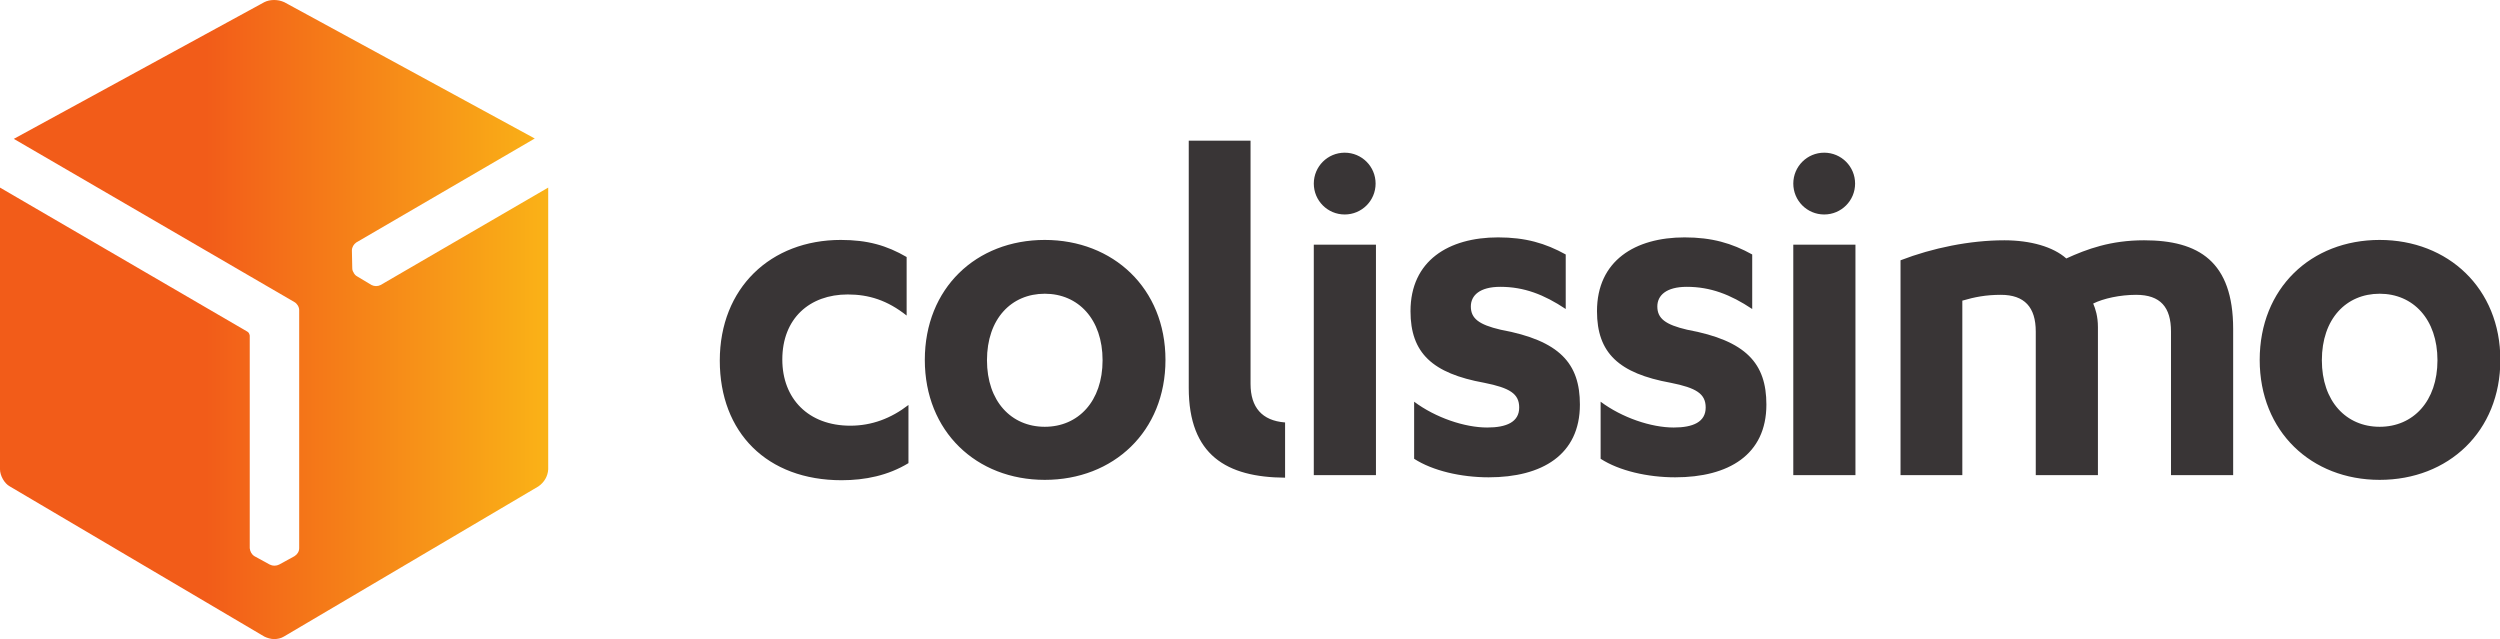
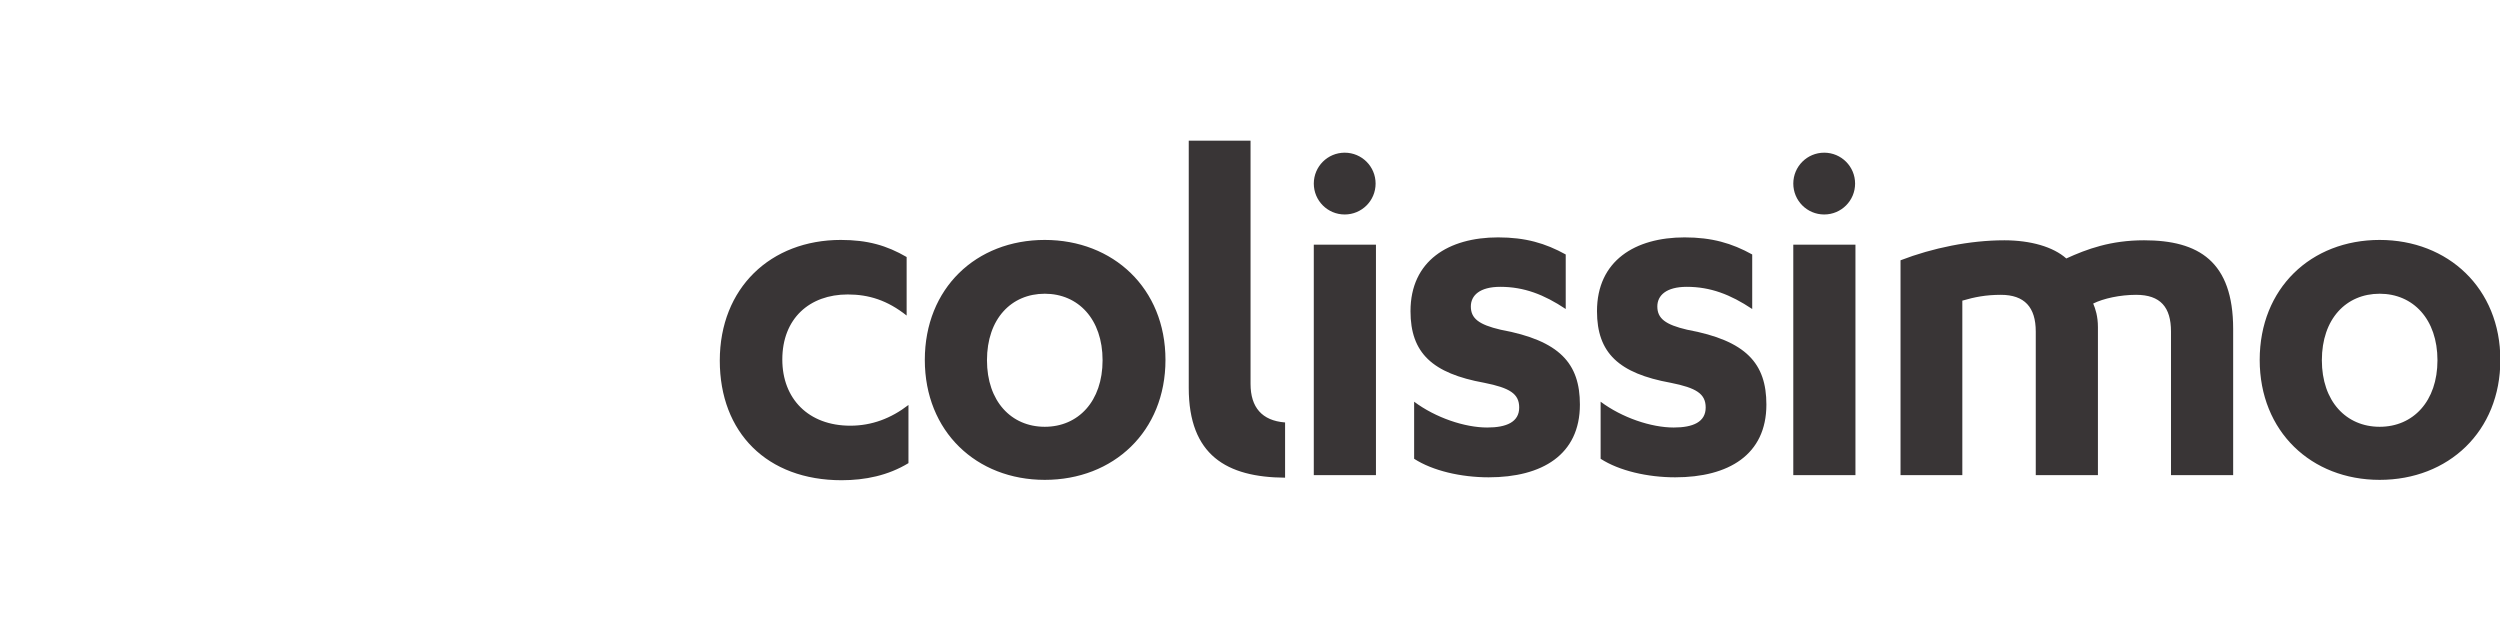
<svg xmlns="http://www.w3.org/2000/svg" enable-background="new 0 0 687.7 175.8" viewBox="0 0 687.7 175.8">
  <linearGradient id="a" gradientTransform="matrix(11.841 0 0 -11.841 43368.863 7503.007)" gradientUnits="userSpaceOnUse" x1="-3662.622" x2="-3649.88" y1="626.227" y2="626.227">
    <stop offset="0" stop-color="#f25c19" />
    <stop offset=".379" stop-color="#f25c19" />
    <stop offset="1" stop-color="#fab217" />
  </linearGradient>
-   <path d="m75.4 0c-1 0-1.9.2-2.7.6l-68.9 37.6 77.2 44.9c.7.4 1.3 1.3 1.3 2.2v65.5c0 .9-.5 1.7-1.3 2.2l-4.2 2.3c-.4.2-.8.3-1.2.3h-.1c-.5 0-.9-.1-1.3-.3l-4.2-2.3c-.8-.5-1.2-1.3-1.3-2.2v-58.5c-.1-.5-.3-.9-.7-1.1l-68-39.6v77.5c0 1.7 1.2 3.9 2.7 4.7l70 41.3c.8.4 1.8.7 2.7.7s1.9-.2 2.7-.7l70-41.3c1.6-1.1 2.6-2.8 2.7-4.7v-77.5l-46.1 26.8c-.8.4-1.7.4-2.5 0l-4-2.4c-.4-.2-.7-.6-.9-.9v-.1c-.3-.4-.4-.8-.4-1.3l-.1-4.8c0-.9.5-1.7 1.2-2.2l49.1-28.6-68.9-37.5c-.9-.4-1.8-.6-2.8-.6" fill="url(#a)" />
  <path d="m327 38.7v68c0 18.5 10.4 24.6 26.5 24.7v-15.2h-.1c-6.2-.5-9.4-4.1-9.4-10.6v-66.9zm42.9 3.3c-4.7 0-8.5 3.8-8.5 8.5s3.8 8.5 8.5 8.5c4.7 0 8.5-3.8 8.5-8.5s-3.8-8.5-8.5-8.5m131.9 0c-4.7 0-8.5 3.8-8.5 8.5s3.8 8.5 8.5 8.5c4.7 0 8.5-3.8 8.5-8.5s-3.8-8.5-8.5-8.5m-89.7 23.3c-13.6 0-24.1 6.4-24.1 20.3 0 11.5 6 17.1 20.3 19.7 7 1.4 9.6 3 9.6 6.8 0 4-3.5 5.5-8.8 5.5-6.2 0-14.2-2.7-20.1-7.1v15.7c5.1 3.3 12.9 5.1 20.5 5.1 14.7 0 25.1-6.2 25.1-20 0-11.3-5.5-17.6-21.8-20.6-6-1.4-8.2-3.1-8.2-6.4 0-3 2.4-5.4 8.1-5.4 6.5 0 12 2.1 18 6.1v-15c-5.6-3.1-11.1-4.7-18.6-4.7m51.3 0c-13.6 0-24.1 6.4-24.1 20.3 0 11.5 6 17.1 20.3 19.7 7 1.4 9.6 3 9.6 6.8 0 4-3.5 5.5-8.8 5.5-6.2 0-14.2-2.7-20.1-7.1v15.7c5.1 3.3 12.9 5.1 20.5 5.1 14.7 0 25.1-6.2 25.1-20 0-11.3-5.5-17.6-21.8-20.6-6-1.4-8.2-3.1-8.2-6.4 0-3 2.4-5.4 8.1-5.4 6.5 0 12 2.1 18 6.1v-15c-5.6-3.1-11.1-4.7-18.6-4.7m-232.1.7c-19.3 0-33.3 13.2-33.3 33.2 0 19.8 13 32.9 33.5 32.9 6.5 0 12.8-1.3 18.4-4.7v-16c-4.8 3.7-10.1 5.7-16 5.7-11.5 0-18.7-7.4-18.7-18.2 0-11.3 7.5-17.9 18-17.9 5.8 0 10.9 1.6 16.2 5.8v-16.1c-5.5-3.2-10.8-4.7-18.1-4.7m56.1 0c-18.9 0-33 13.3-33 33s14.2 33 33 33c18.9 0 33.2-13.3 33.2-33s-14.4-33-33.2-33m367.2 0c-18.9 0-33 13.3-33 33s14.2 33 33 33c18.9 0 33.2-13.3 33.2-33s-14.4-33-33.2-33m-103.3.1c-9.4 0-19.7 2.1-28.5 5.5v59.1h17v-48c3.4-1 6.5-1.6 10.6-1.6 6.5 0 9.6 3.4 9.6 10.1v39.5h17.1v-40.7c0-3-.7-5.1-1.3-6.5 2.8-1.4 7.4-2.4 11.8-2.4 6.7 0 9.6 3.4 9.6 10.1v39.5h17.1v-40.2c0-18.6-9.5-24.4-24.5-24.4-9.2 0-15.7 2.4-21.4 5-3.6-3.2-9.8-5-17.1-5m-189.9 1.2v63.4h17.1v-63.4zm131.9 0v63.4h17.1v-63.4zm-205.9 13.5c9.2 0 15.9 7 15.9 18.3s-6.7 18.3-15.9 18.3-15.9-7-15.9-18.3c0-11.4 6.7-18.3 15.9-18.3m367.2 0c9.2 0 15.9 7 15.9 18.3s-6.7 18.3-15.9 18.3-15.9-7-15.9-18.3c0-11.4 6.7-18.3 15.9-18.3" fill="#393536" />
</svg>